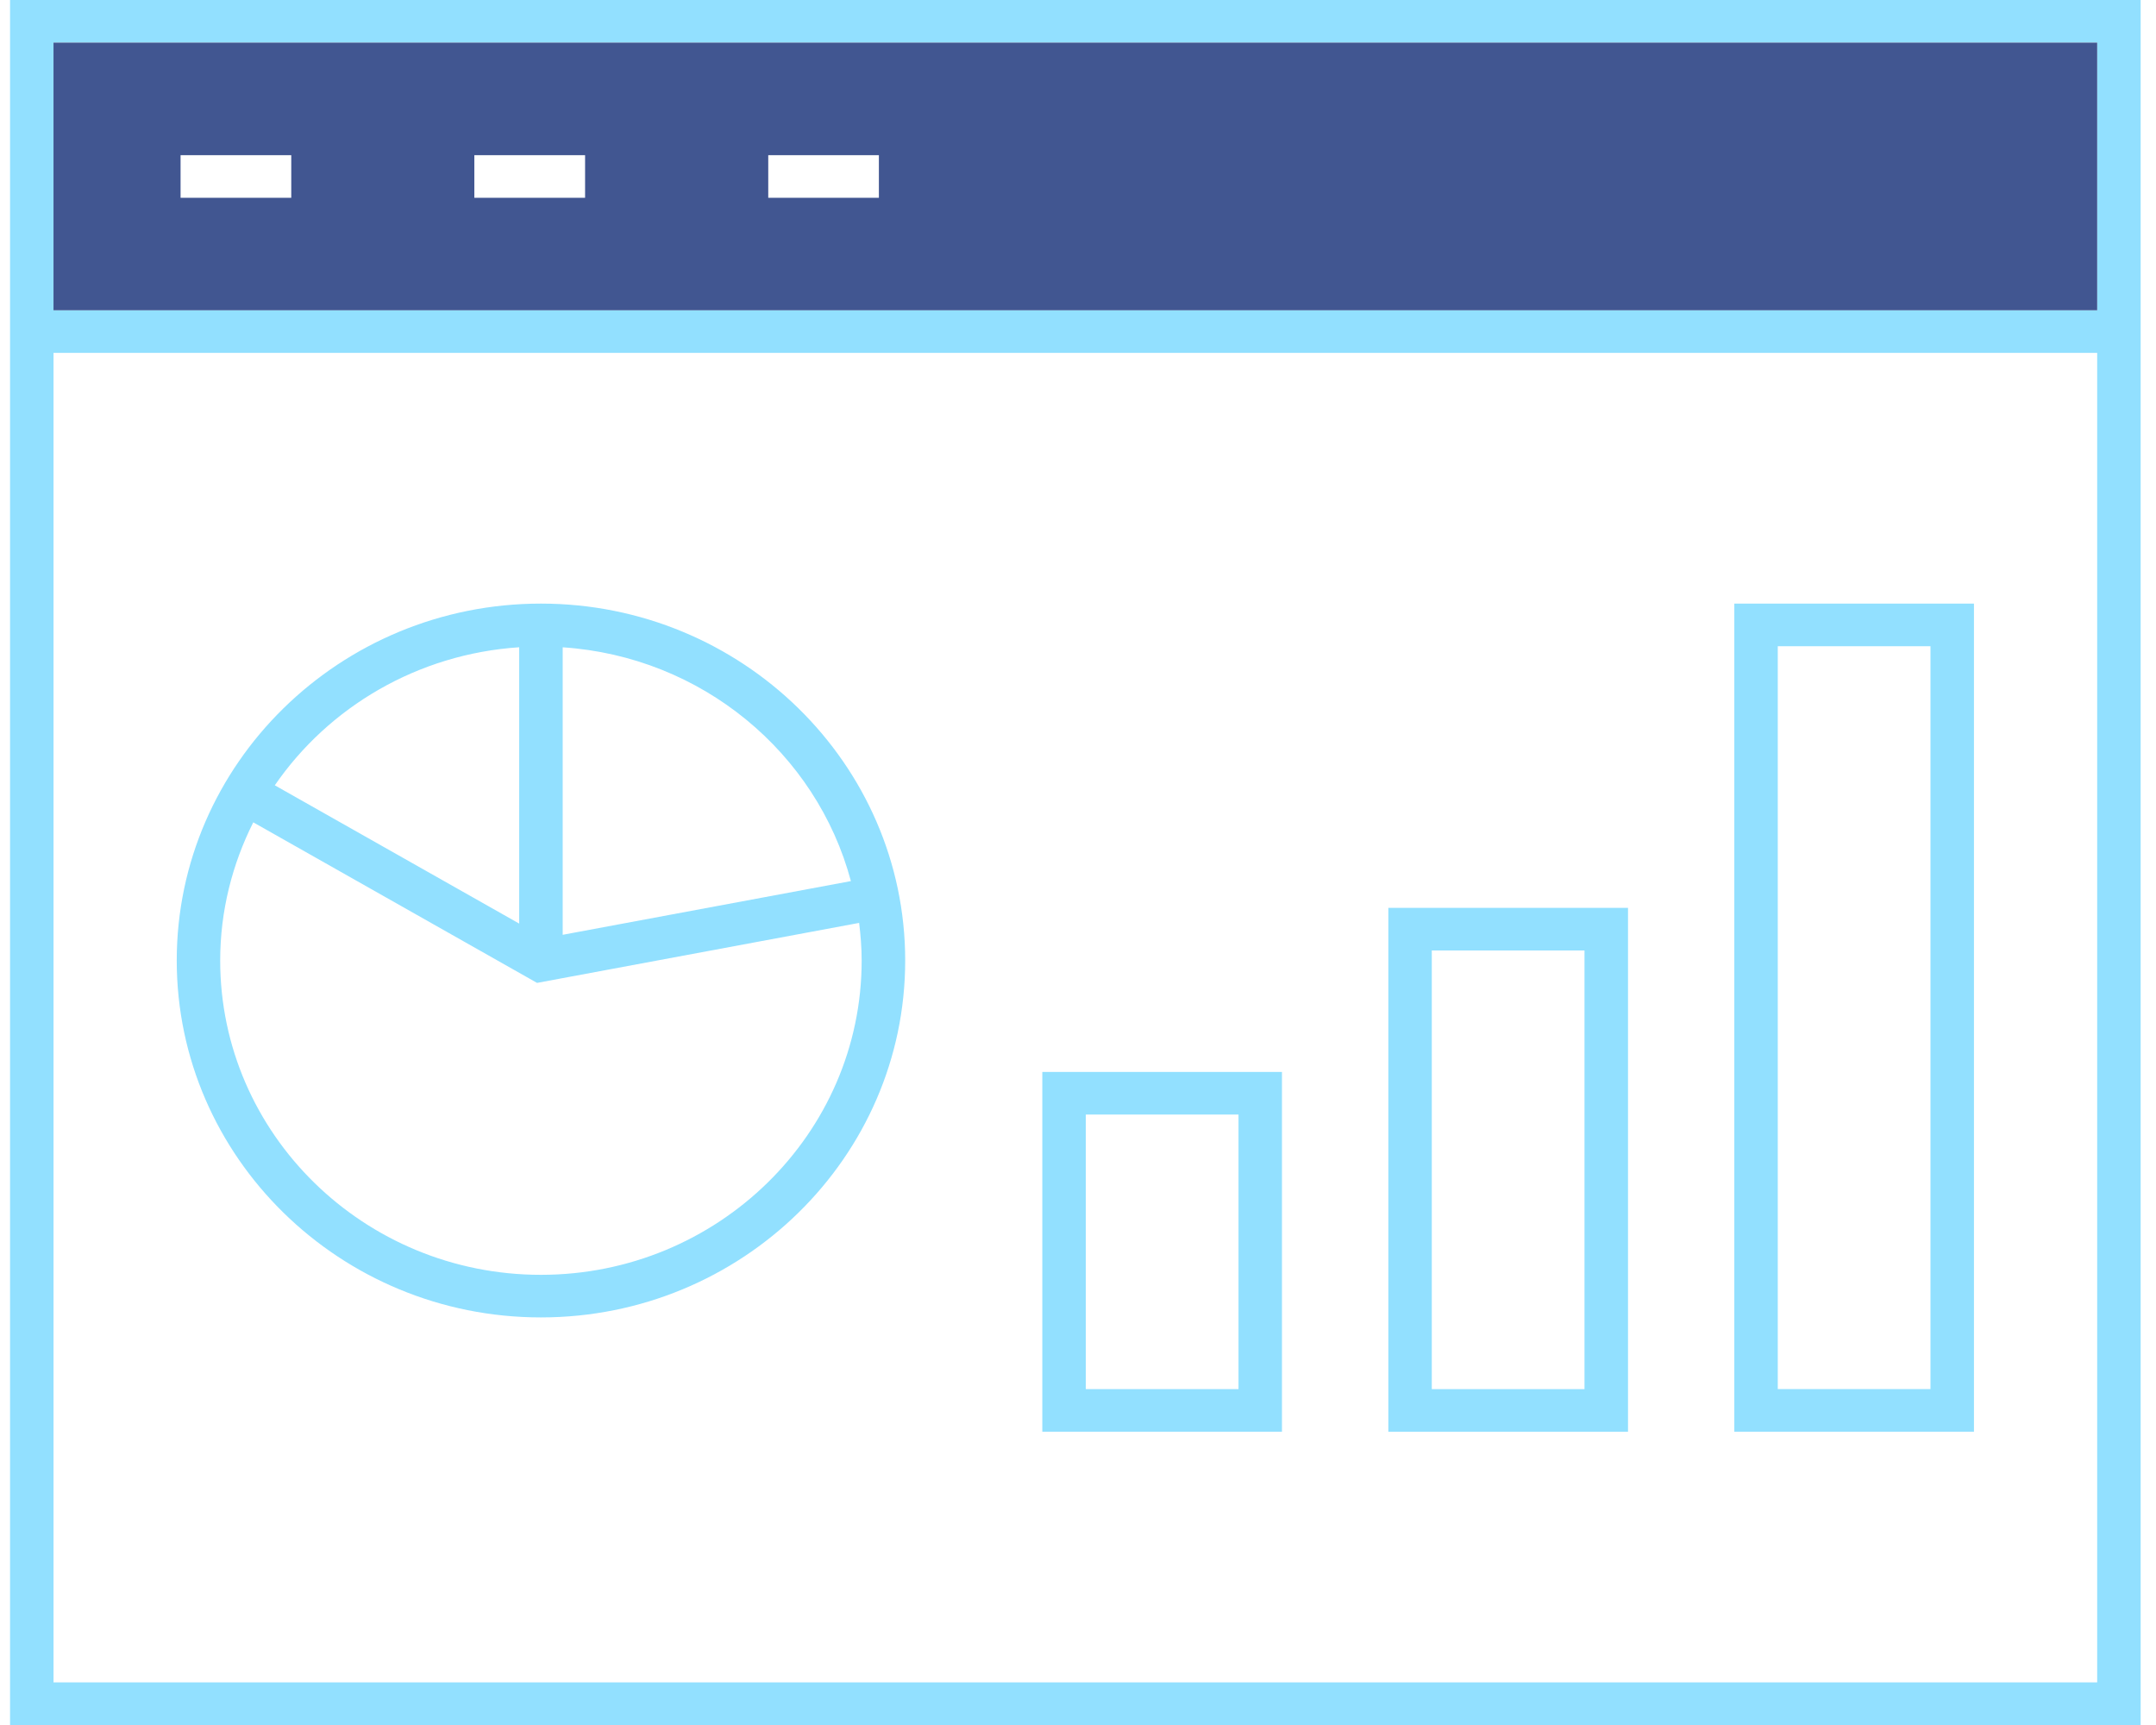
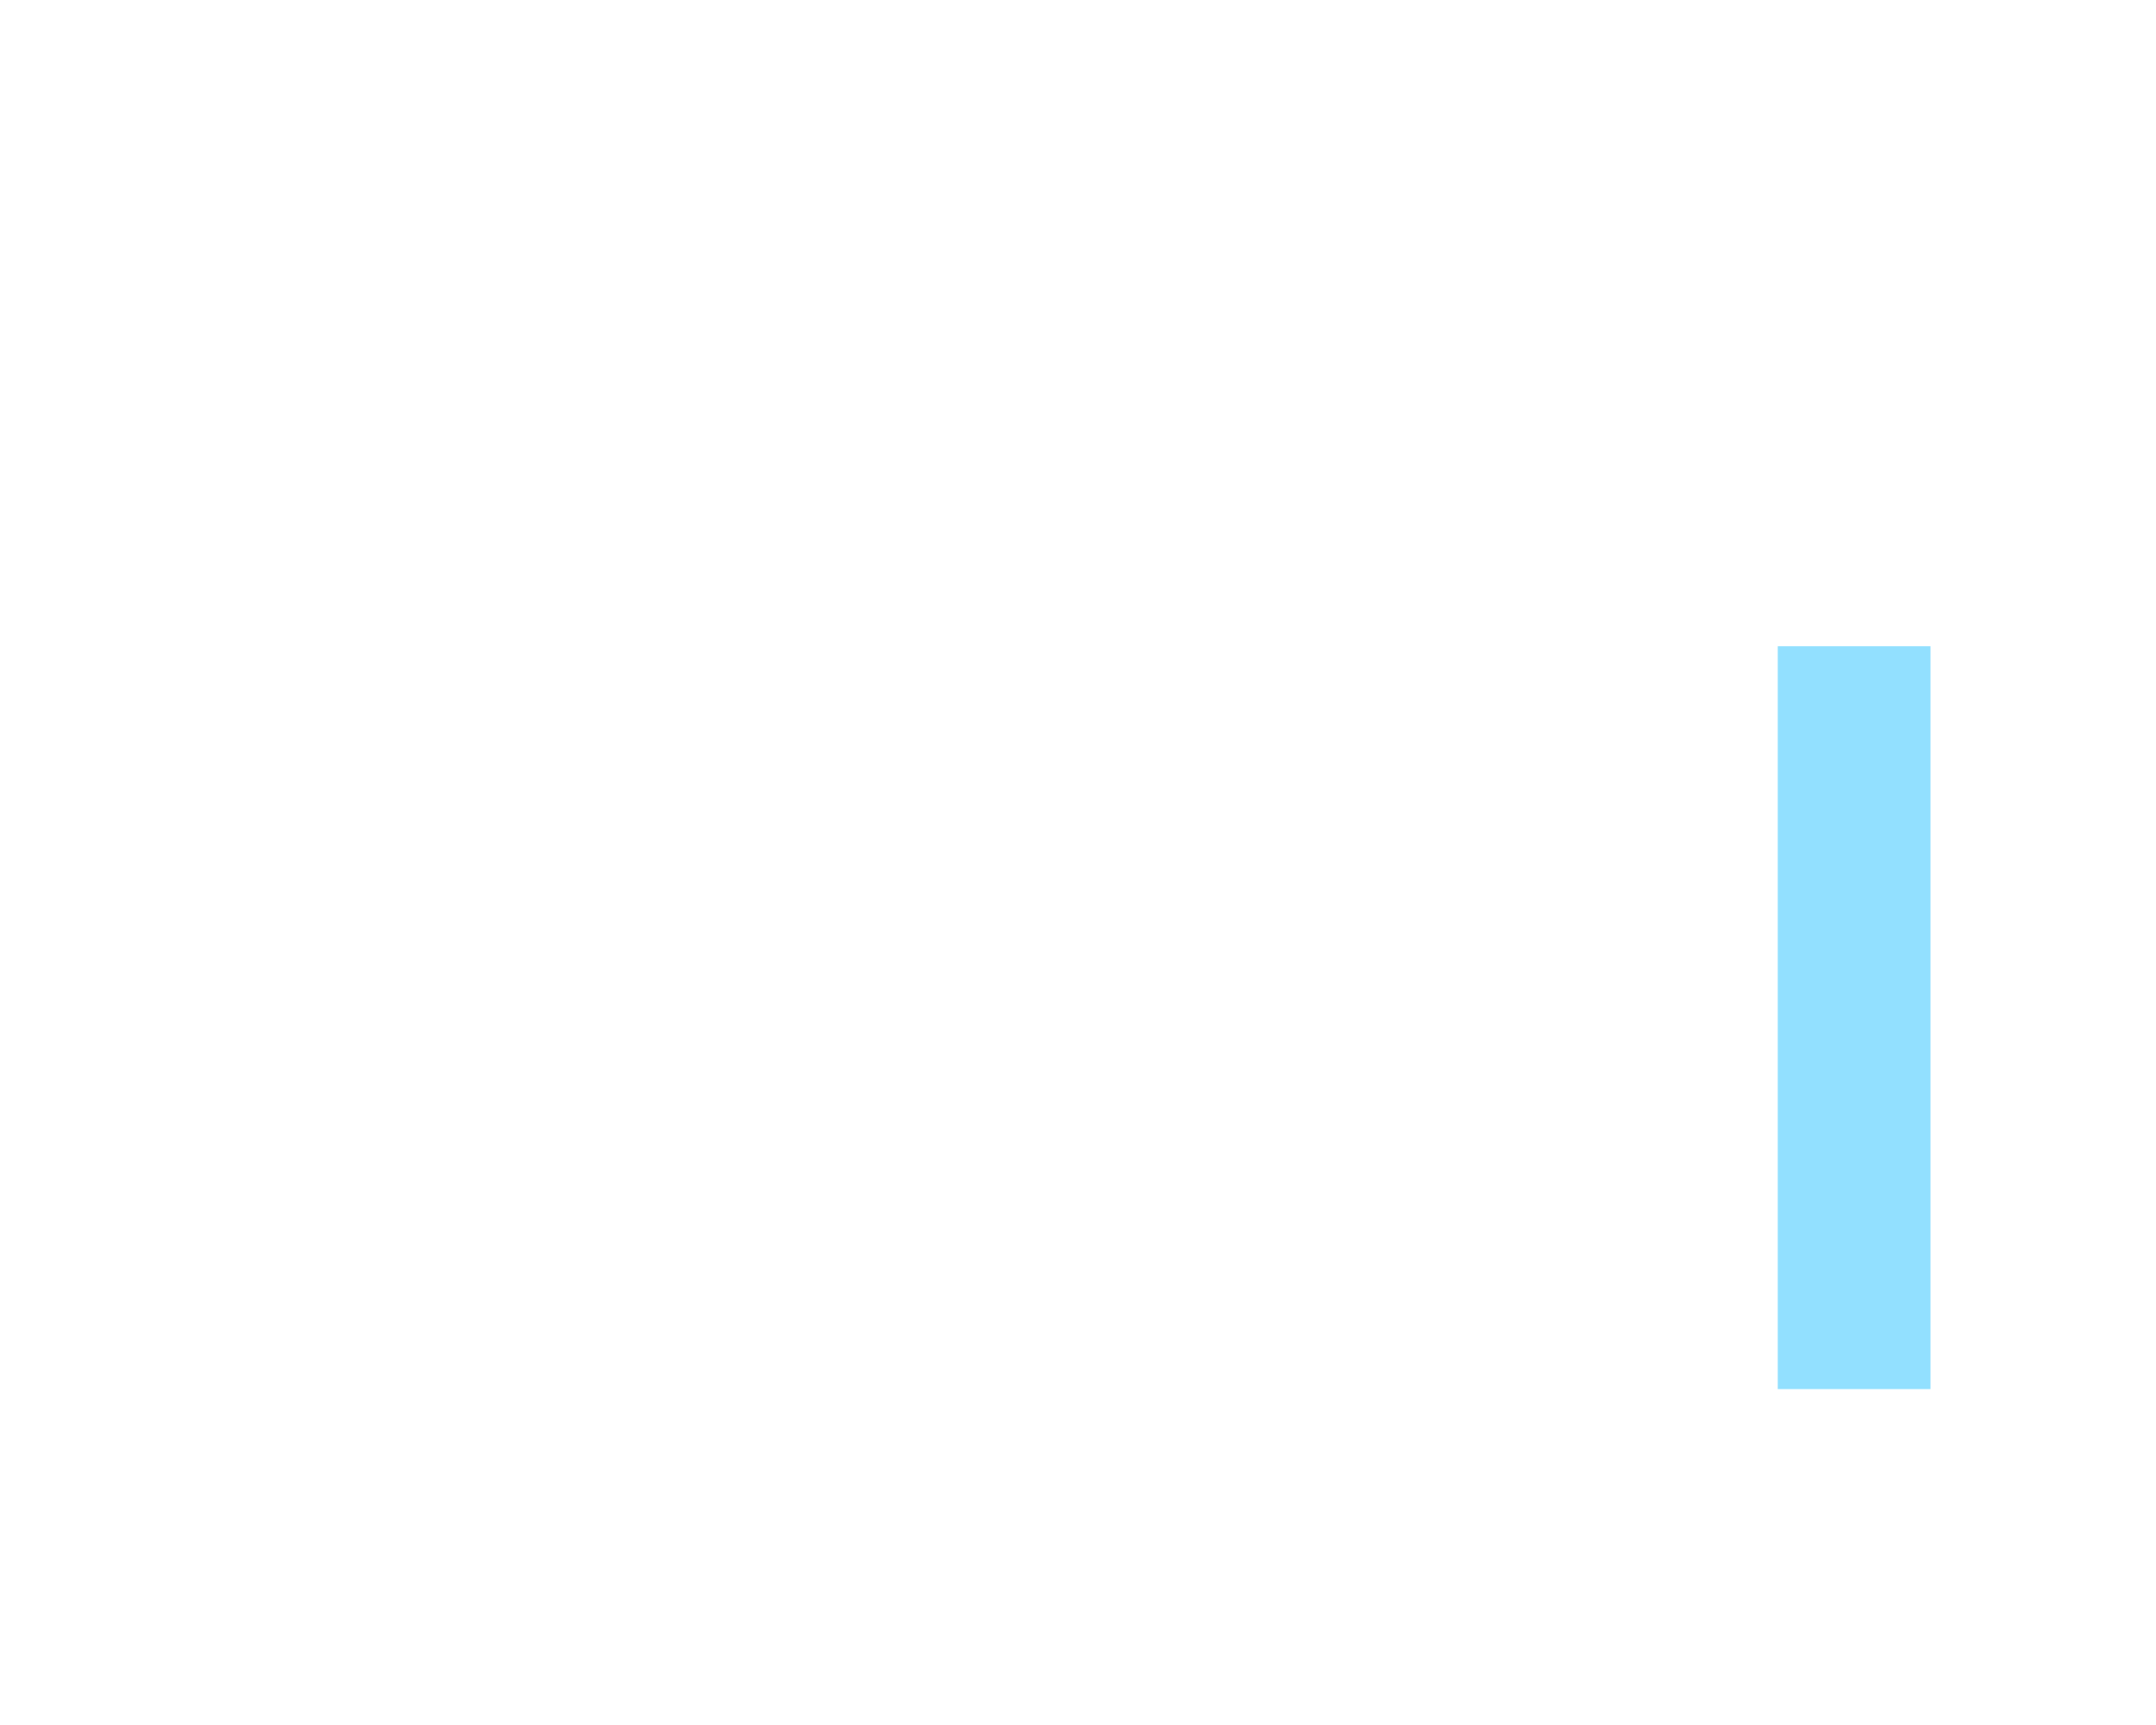
<svg xmlns="http://www.w3.org/2000/svg" width="85" height="68" viewBox="0 0 85 68" fill="none">
-   <path d="M84.395 13.91V0H0.396V68H84.395V13.91ZM82.681 66.32H2.11V13.91H82.681V66.32ZM82.681 12.231H2.11V1.68H82.681V12.231Z" fill="#92E0FF" />
-   <path d="M21.326 51.933C29.244 51.933 35.687 45.621 35.687 37.864C35.687 30.106 29.244 23.794 21.326 23.794C13.409 23.794 6.968 30.106 6.968 37.864C6.968 45.621 13.41 51.933 21.326 51.933ZM33.547 34.733L22.184 36.85V25.517C27.668 25.882 32.195 29.677 33.547 34.734V34.733ZM20.469 25.516V36.408L10.834 30.957C12.957 27.872 16.462 25.78 20.469 25.515V25.516ZM9.986 32.417L21.173 38.746L33.871 36.381C33.931 36.868 33.971 37.361 33.971 37.864C33.971 44.695 28.298 50.254 21.325 50.254C14.351 50.254 8.681 44.696 8.681 37.864C8.681 35.907 9.158 34.064 9.985 32.417H9.986Z" fill="#92E0FF" />
-   <path d="M50.543 42.256H41.093V56.438H50.541V42.256H50.543ZM48.828 54.759H42.807V43.936H48.828V54.759Z" fill="#92E0FF" />
-   <path d="M64.184 35.788H54.735V56.439H64.184V35.788ZM62.469 54.76H56.448V37.468H62.469V54.76Z" fill="#92E0FF" />
-   <path d="M77.823 23.794H68.375V56.438H77.823V23.794ZM76.109 54.758H70.088V25.474H76.109V54.758Z" fill="#92E0FF" />
-   <path d="M2.109 1.68V12.231H82.681V1.68H2.109ZM11.483 7.797H7.119V6.117H11.483V7.797ZM23.067 7.797H18.701V6.117H23.067V7.797ZM34.65 7.797H30.288V6.117H34.65V7.797Z" fill="#415691" />
+   <path d="M77.823 23.794V56.438H77.823V23.794ZM76.109 54.758H70.088V25.474H76.109V54.758Z" fill="#92E0FF" />
</svg>